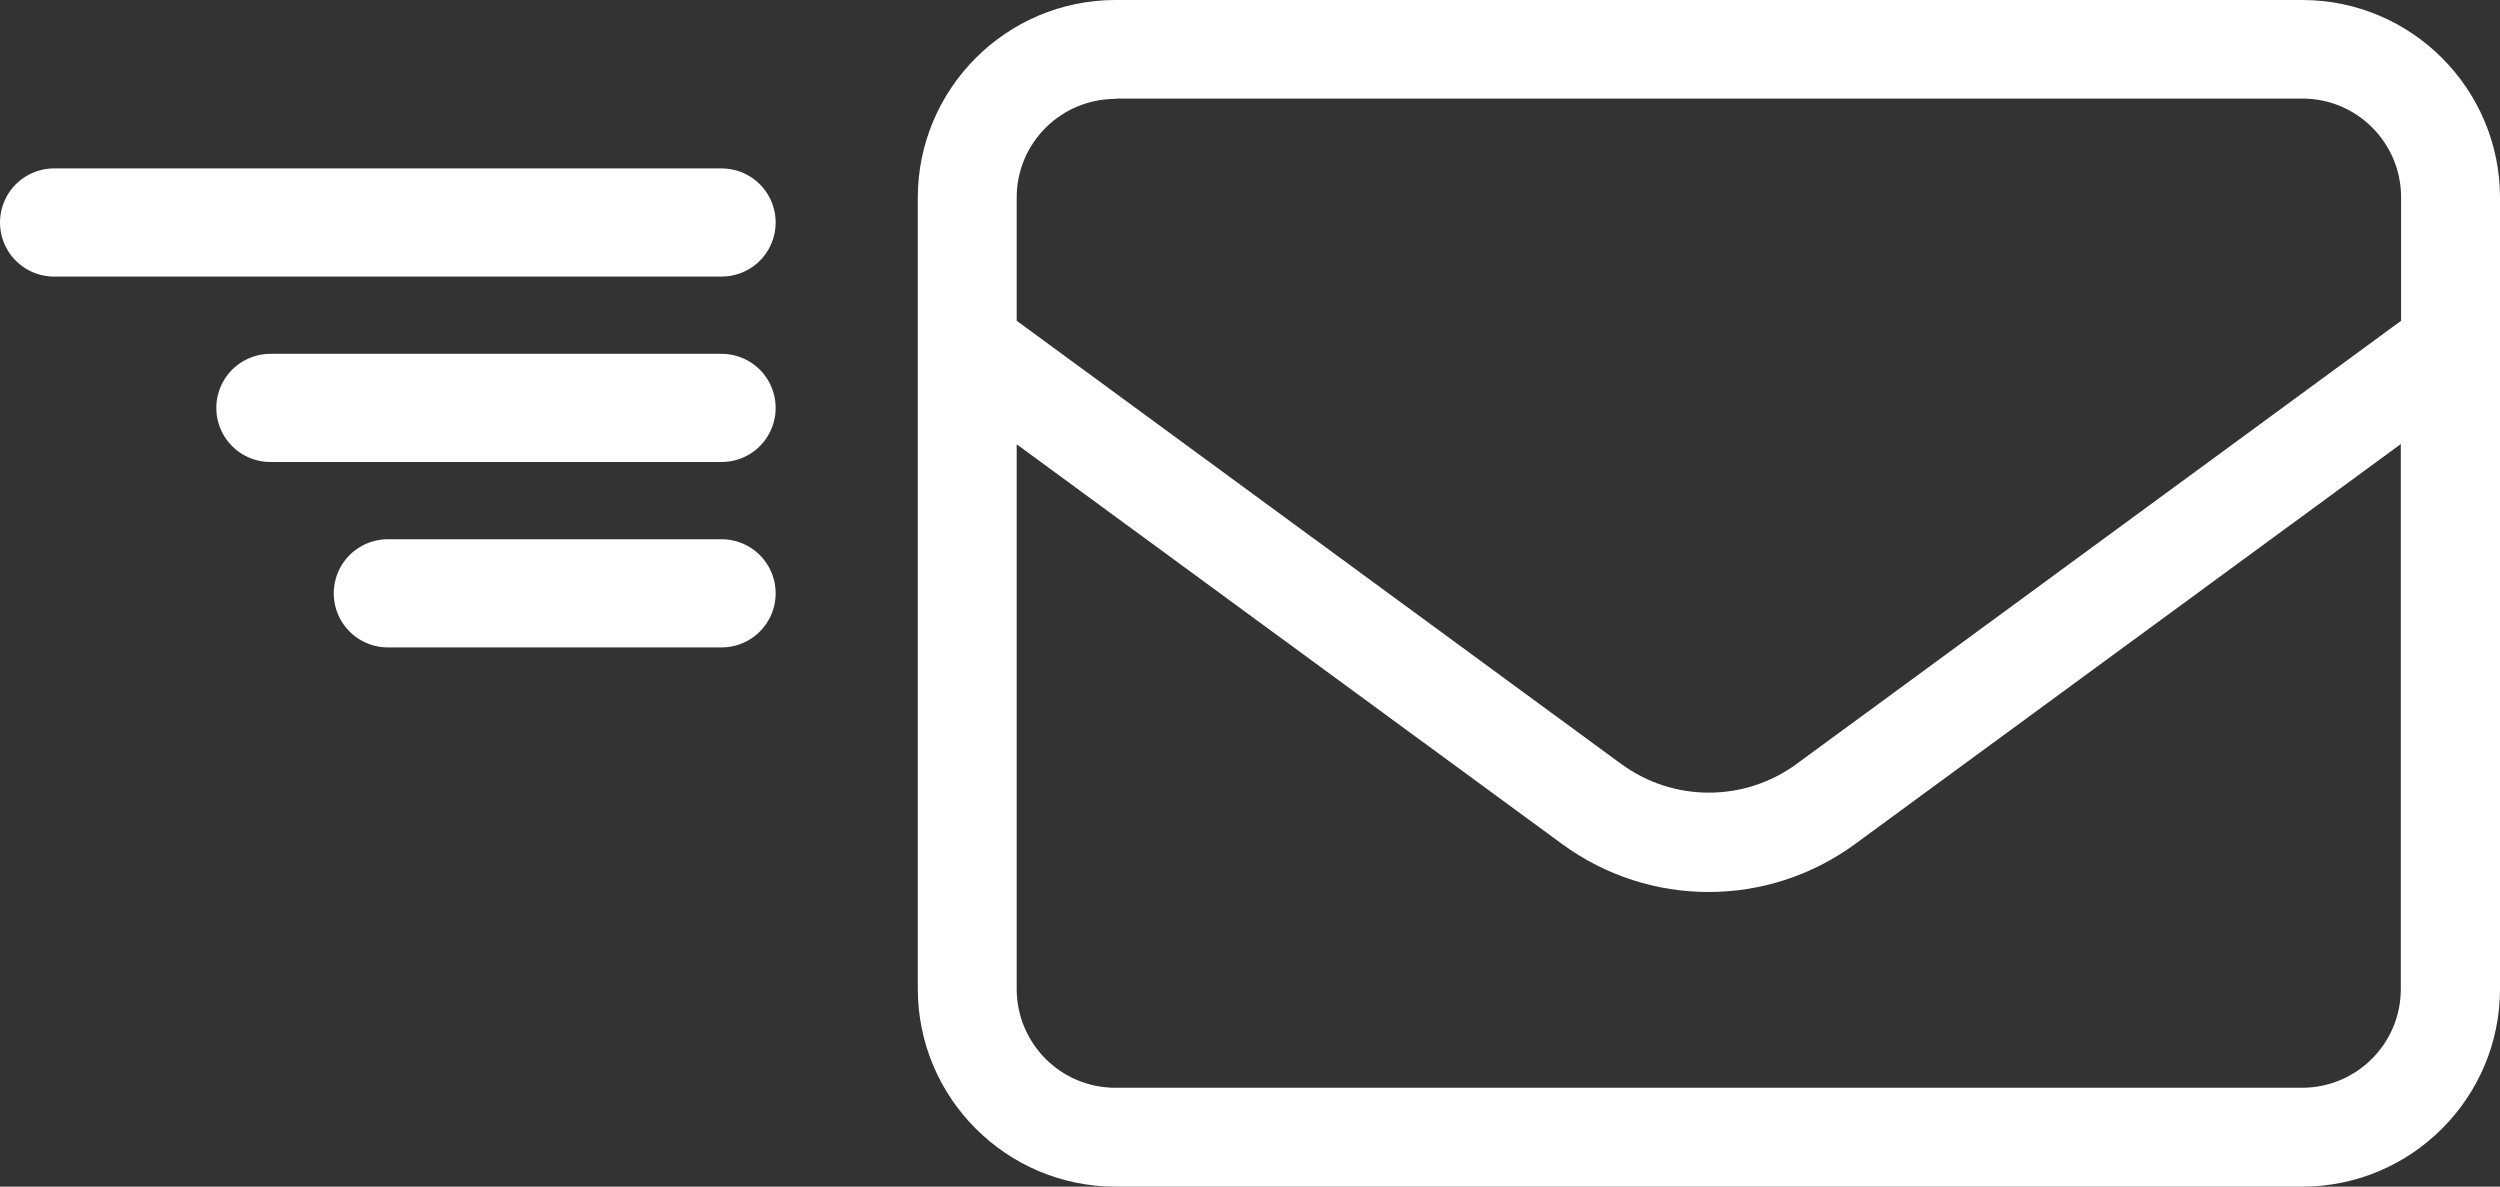
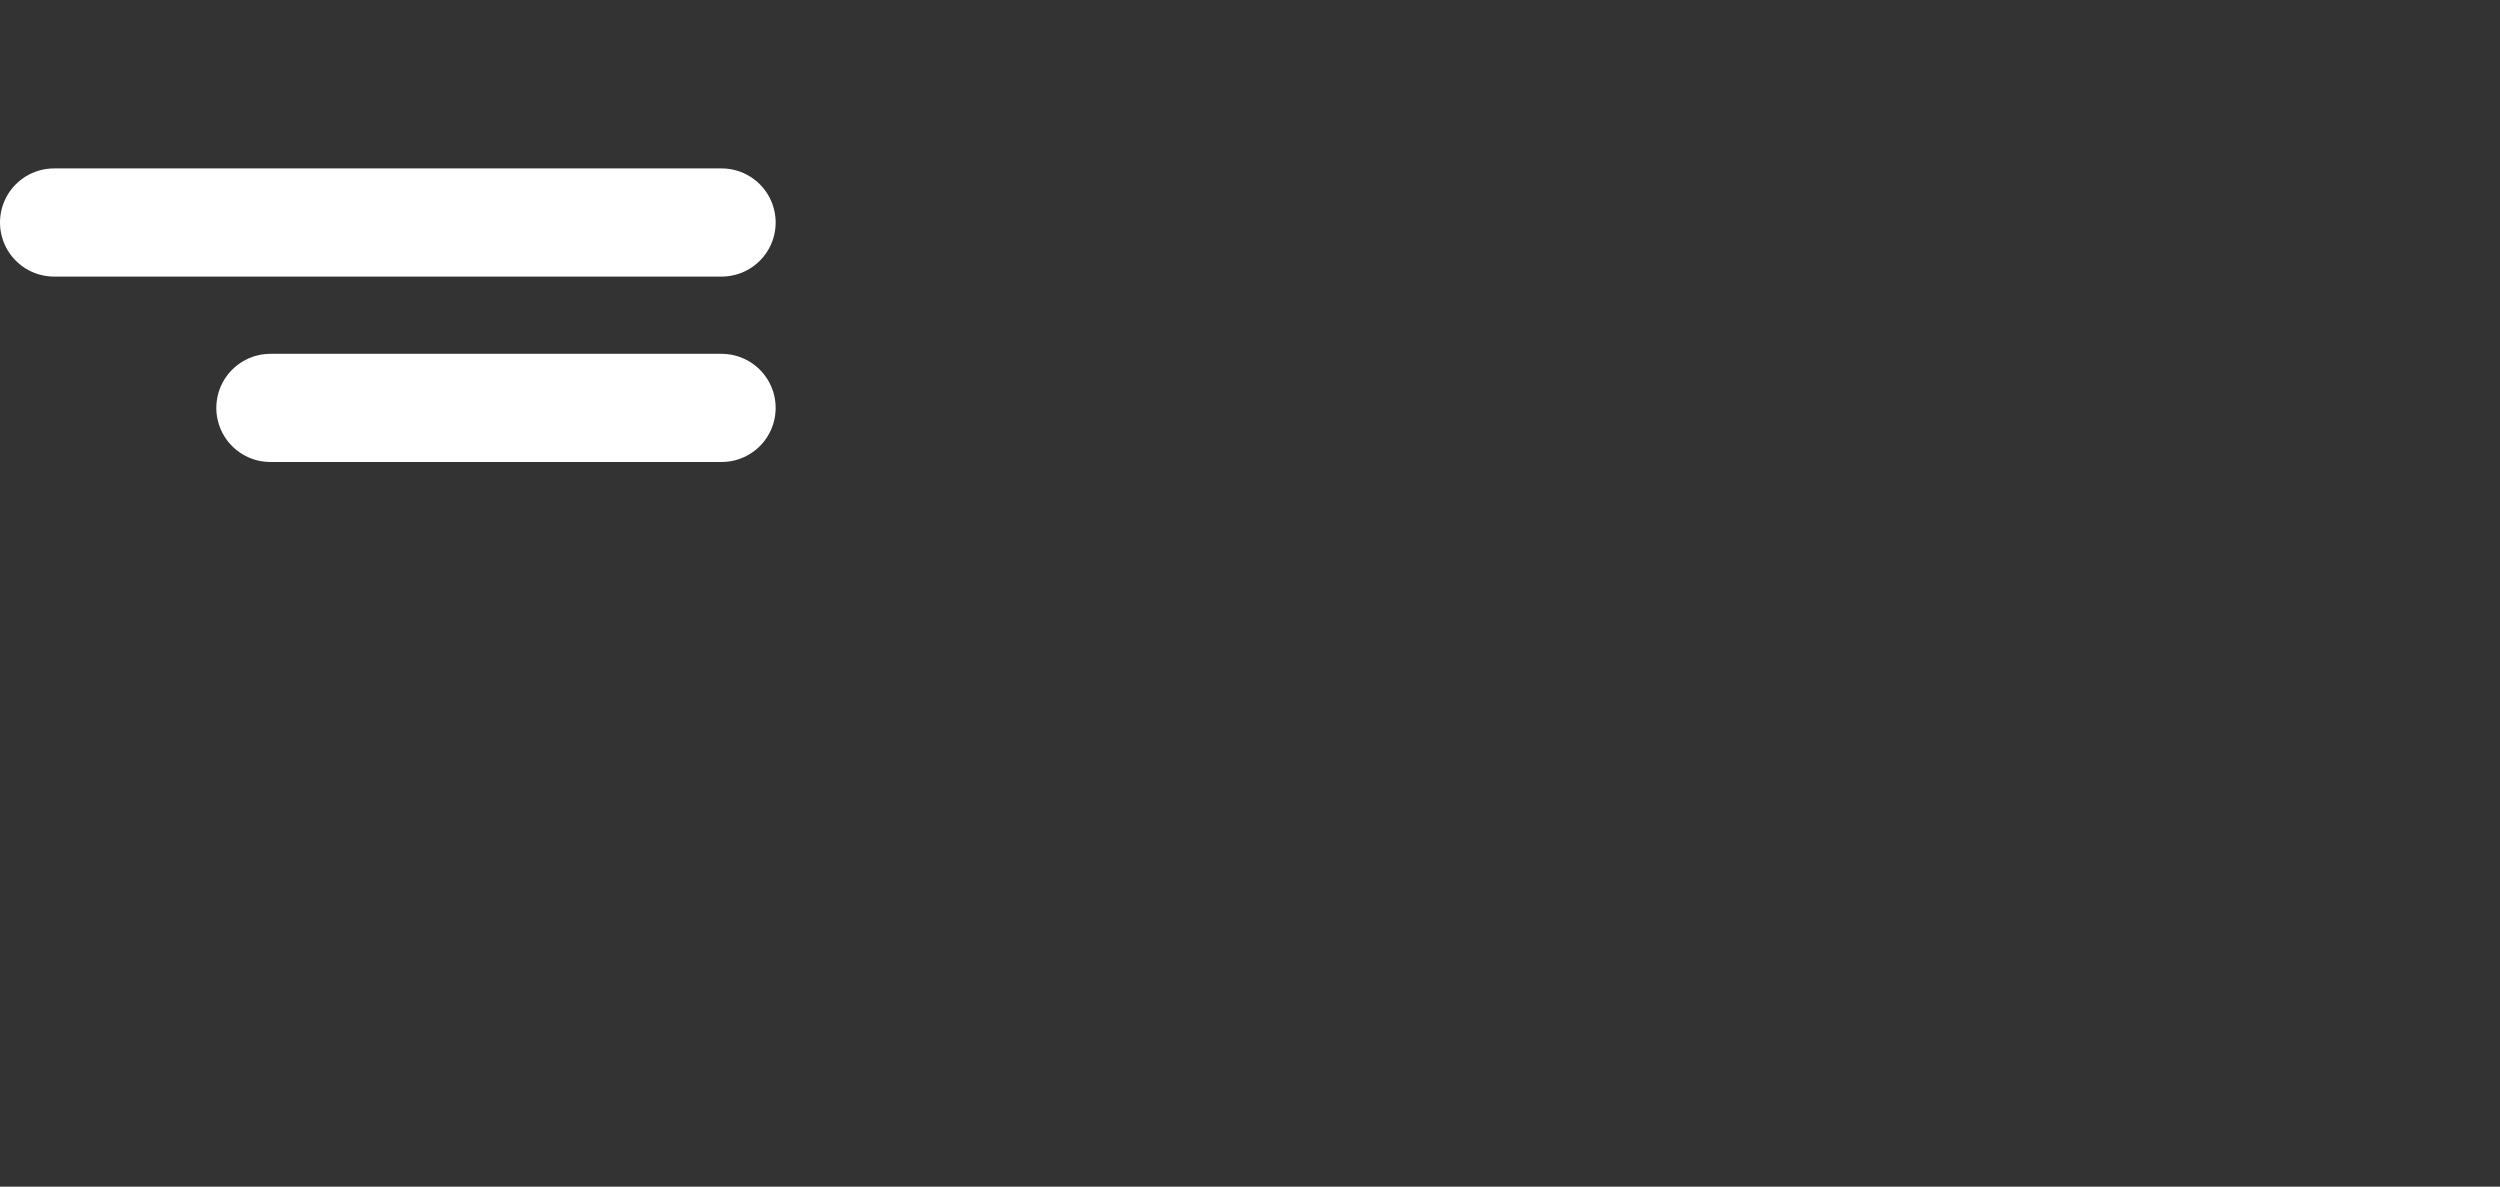
<svg xmlns="http://www.w3.org/2000/svg" id="Ebene_1" version="1.1" viewBox="0 0 809 384">
  <rect x="0" y="0" width="809" height="384" fill="#333333" stroke="none" />
  <defs>
    <style>
      .st0 {
        fill: #fff;
      }

      .st1 {
        fill: none;
        stroke: #fff;
        stroke-linecap: round;
        stroke-width: 35px;
      }
    </style>
  </defs>
  <g id="Envelope">
-     <path id="envelope-light" class="st0" d="M361,32c-17.7,0-32,14.3-32,31.9,0,0,0,0,0,0v39.9l195.6,143.4c16.9,12.4,39.9,12.4,56.8,0l195.6-143.4v-39.9c0-17.7-14.3-32-31.9-32,0,0,0,0,0,0h-384ZM329,143.6v176.4c0,17.7,14.3,32,31.9,32,0,0,0,0,0,0h384c17.7,0,32-14.3,32-31.9,0,0,0,0,0,0v-176.4l-176.7,129.5c-28.2,20.6-66.4,20.6-94.6,0l-176.7-129.5ZM297,64c0-35.3,28.7-64,64-64h384c35.3,0,64,28.7,64,64v256c0,35.3-28.7,64-64,64h-384c-35.3,0-64-28.7-64-64V64Z" />
    <line id="Linie_1" class="st1" x1="17.5" y1="72" x2="233.5" y2="72" />
    <line id="Linie_2" class="st1" x1="87.5" y1="132" x2="233.5" y2="132" />
-     <line id="Linie_3" class="st1" x1="125.5" y1="192" x2="233.5" y2="192" />
  </g>
</svg>